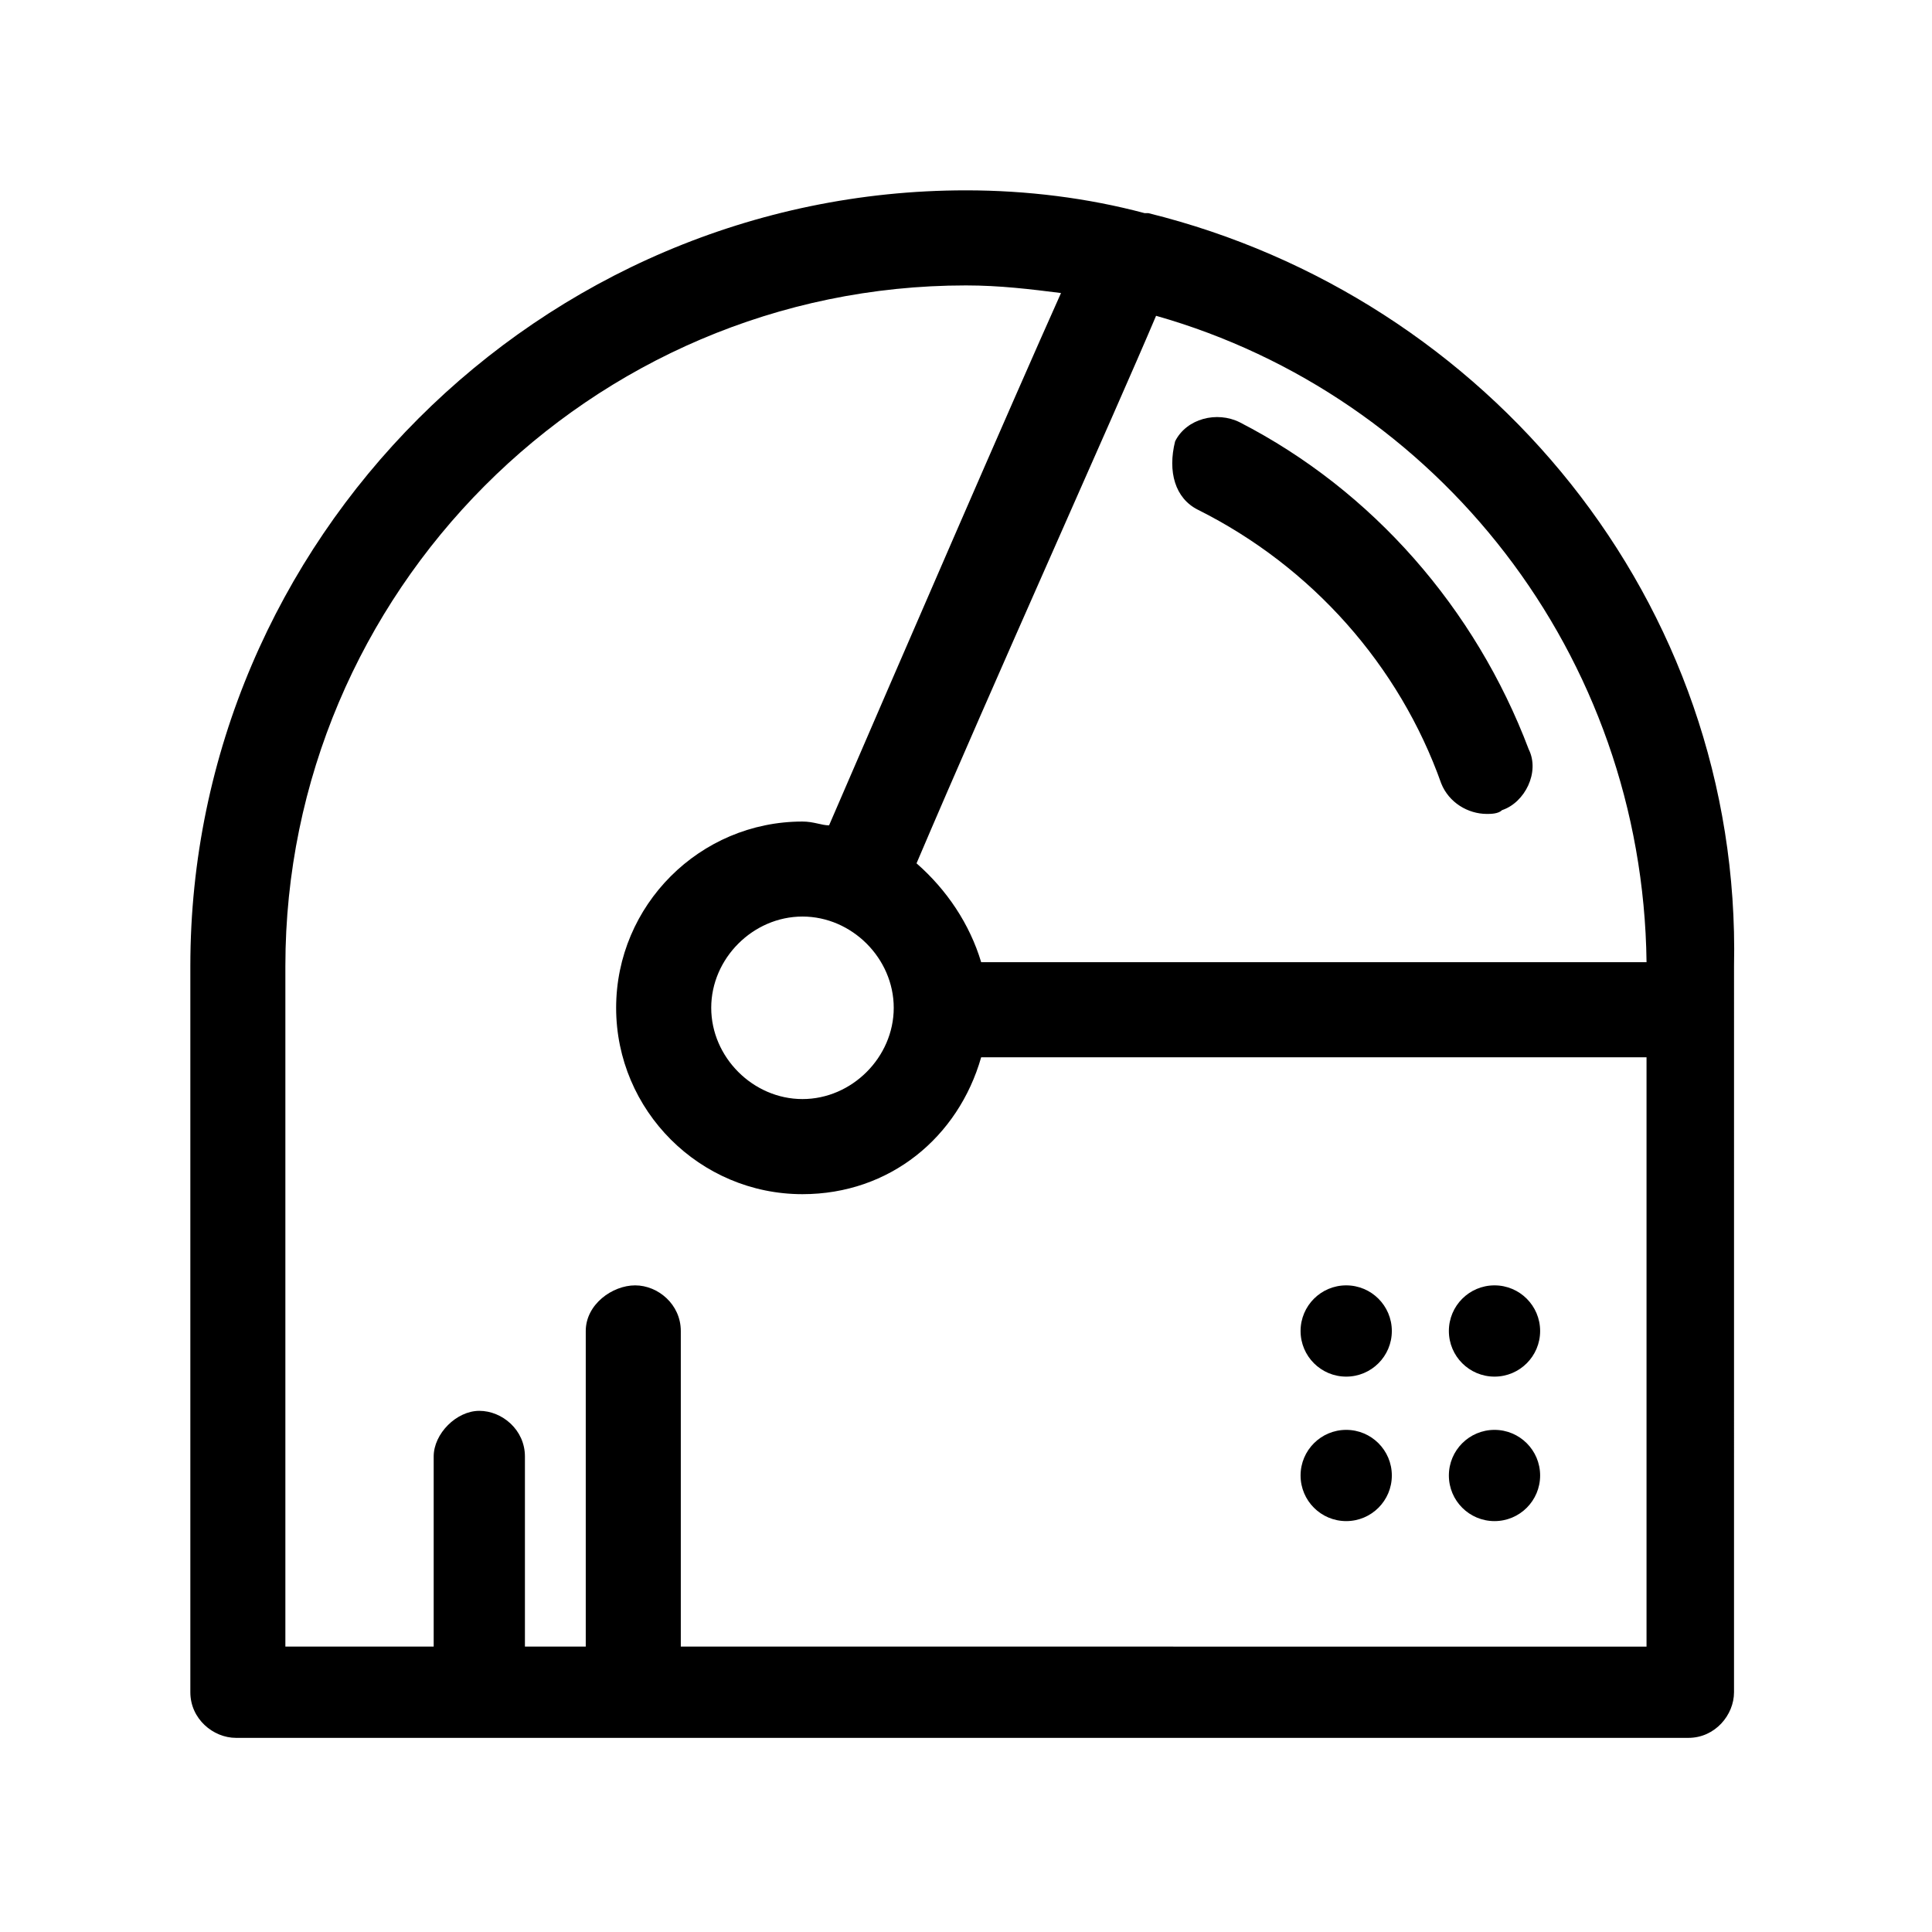
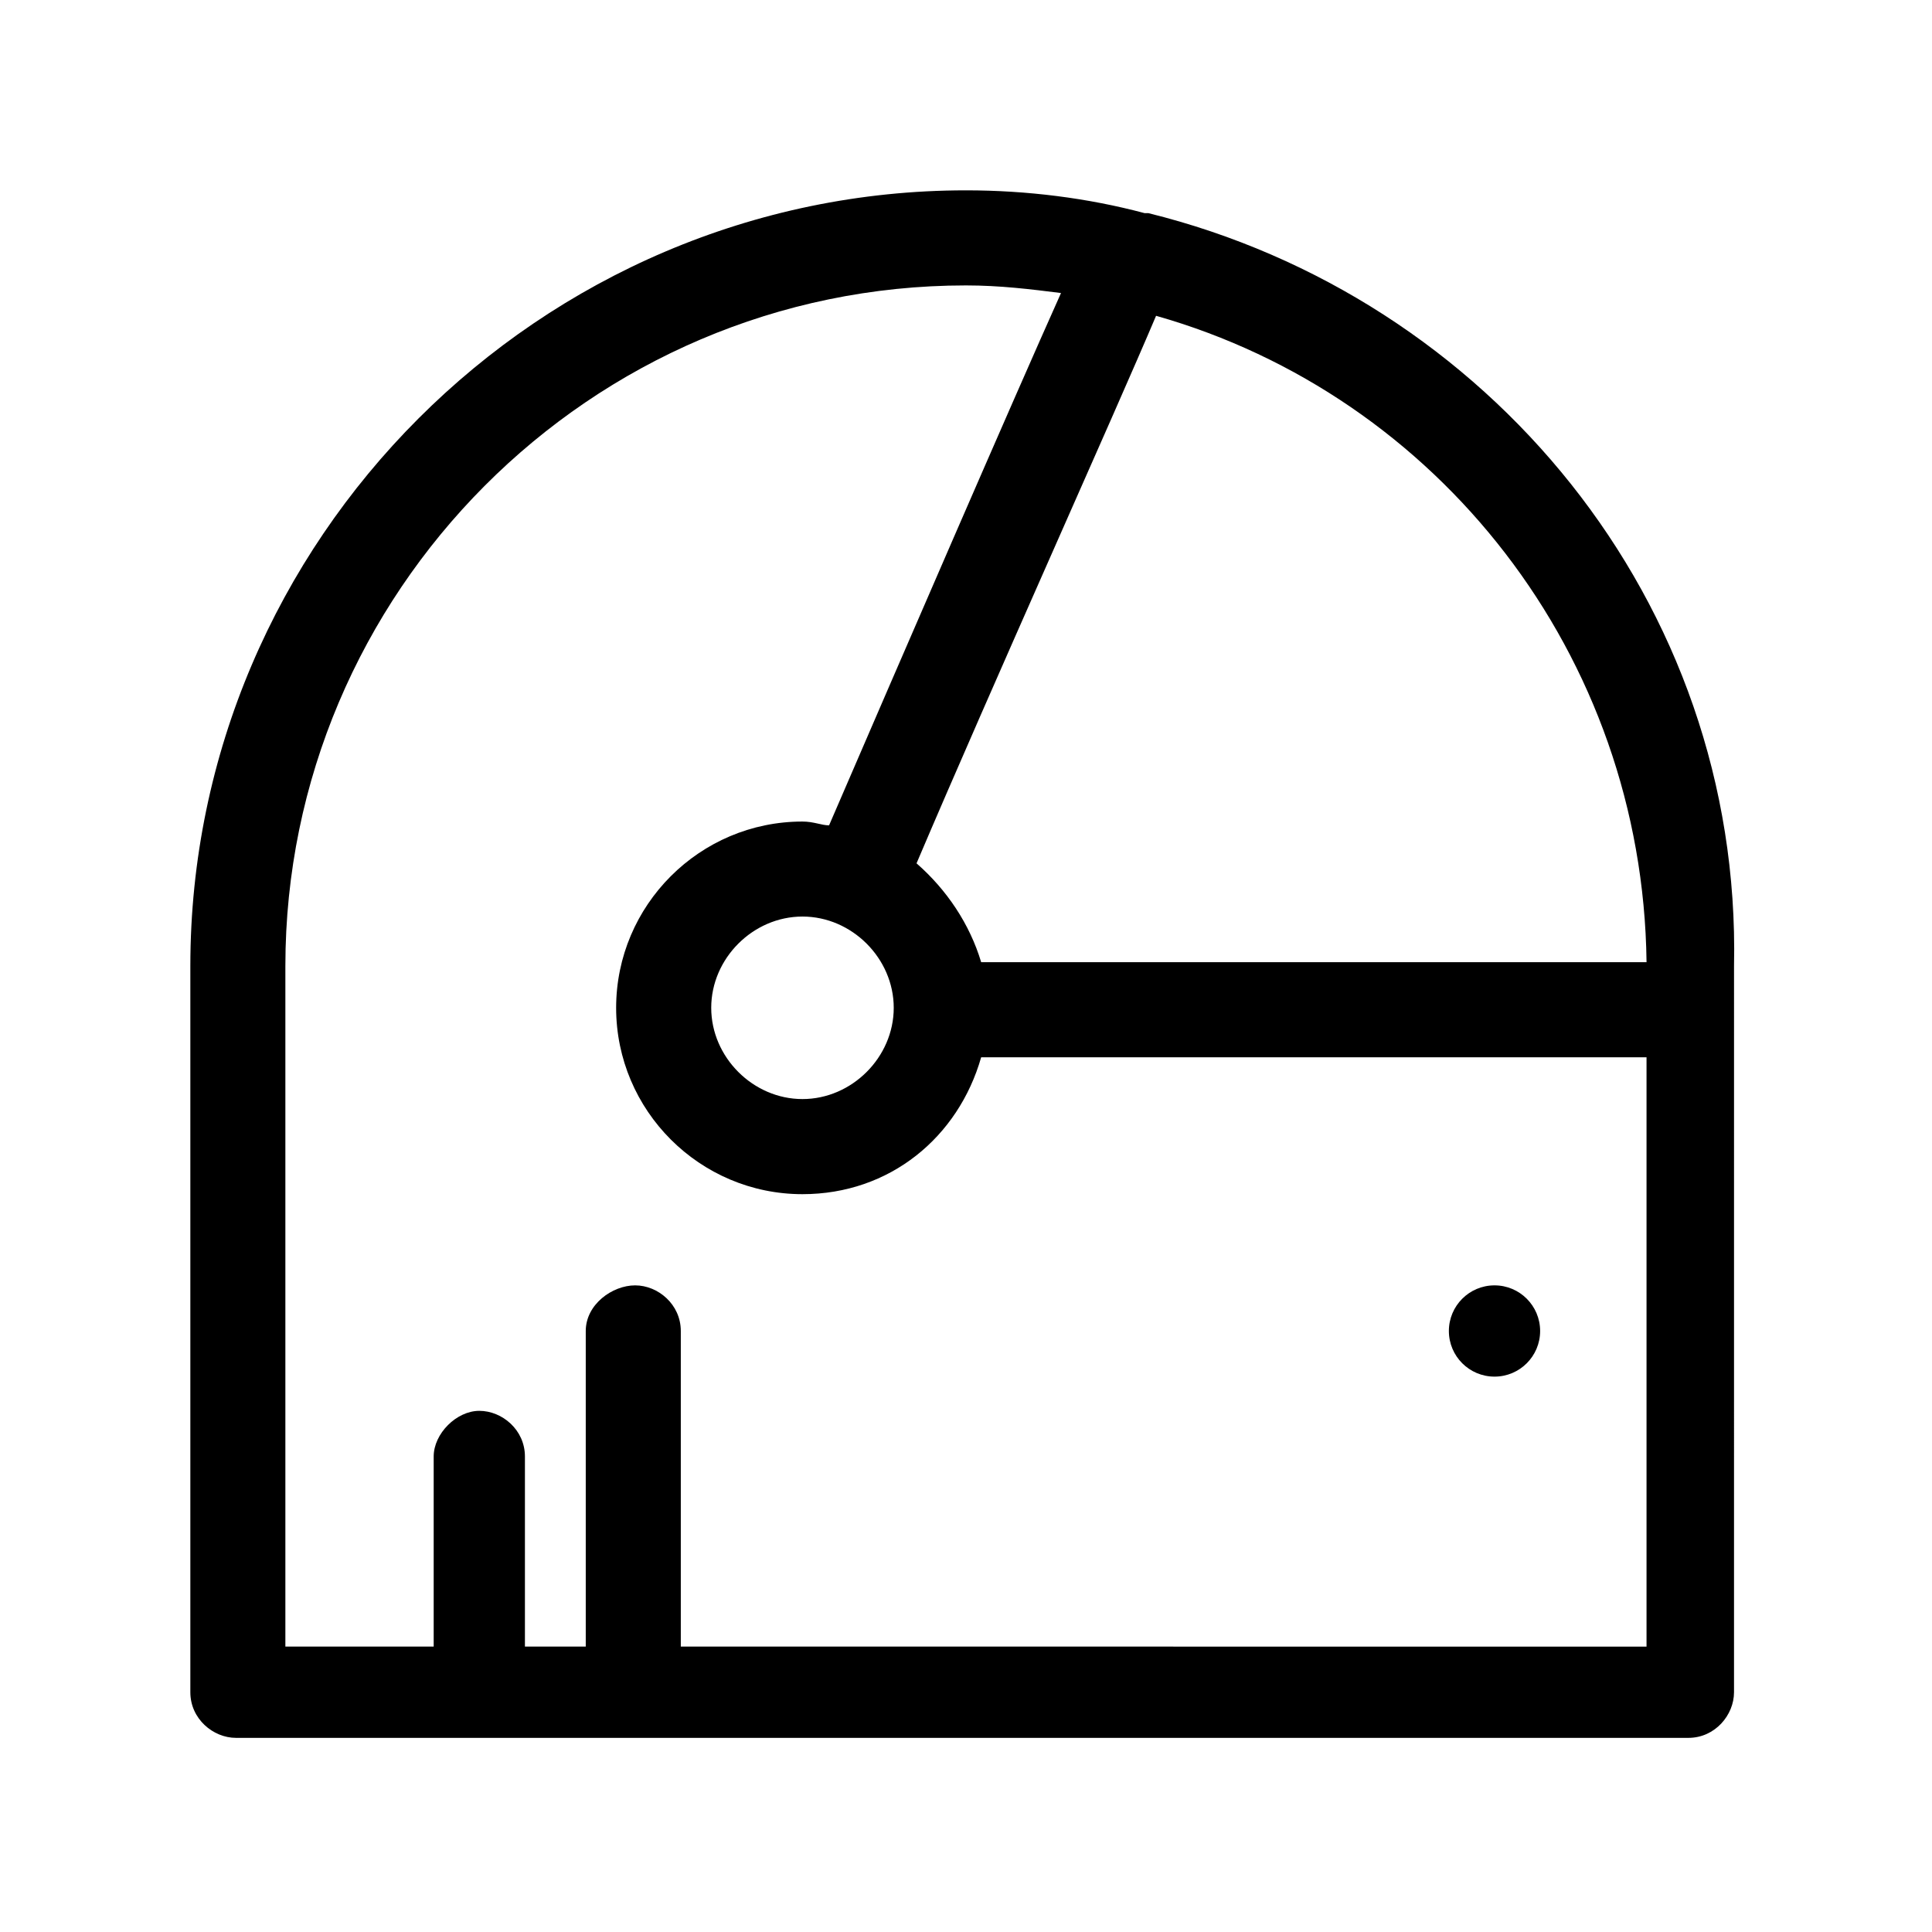
<svg xmlns="http://www.w3.org/2000/svg" fill="#000000" width="800px" height="800px" version="1.1" viewBox="144 144 512 512">
  <g>
    <path d="m448.36 200.49h-1.008c-15.113-4.031-31.234-6.047-47.359-6.047-112.85 0.004-205.55 92.703-205.55 205.56v192.46c0 7.055 6.047 12.09 12.09 12.09h384.91c7.055 0 12.09-6.047 12.09-12.09l0.004-192.46c2.016-96.734-65.496-177.34-155.18-199.51zm132 198.5h-176.34c-3.023-10.078-9.07-19.145-17.129-26.199 20.152-47.359 52.395-118.9 63.48-145.1 74.562 21.16 128.98 89.68 129.98 171.3zm-199.51 12.09c0 13.098-11.082 24.184-24.184 24.184-13.098 0-24.184-11.082-24.184-24.184 0-13.098 11.082-24.184 24.184-24.184 13.098 0 24.184 11.086 24.184 24.184zm-56.43 169.28v-83.633c0-7.055-6.047-12.09-12.09-12.09-6.047-0.004-13.098 5.035-13.098 12.09v83.633h-16.121v-50.383c0-7.055-6.047-12.09-12.09-12.09-6.047 0-12.09 6.047-12.09 12.09v50.383h-39.305v-180.36c0-98.746 80.609-180.36 180.36-180.36 9.07 0 17.129 1.008 25.191 2.016-13.098 29.223-42.32 96.73-61.465 141.07-2.016 0-4.031-1.008-7.055-1.008-27.207 0-49.375 22.168-49.375 49.375 0 27.207 22.168 49.375 49.375 49.375 23.176 0 41.312-15.113 47.359-36.273h176.33v156.18z" />
-     <path d="m461.46 279.09c30.23 15.113 53.402 41.312 64.488 72.547 2.016 5.039 7.055 8.062 12.09 8.062 1.008 0 3.023 0 4.031-1.008 6.047-2.016 10.078-10.078 7.055-16.121-14.105-37.281-41.312-68.52-76.578-86.656-6.047-3.023-14.105-1.008-17.129 5.039-2.019 8.059-0.004 15.113 6.043 18.137z" />
    <path d="m552.15 496.73c0 6.676-5.414 12.09-12.09 12.09-6.68 0-12.094-5.414-12.094-12.09 0-6.68 5.414-12.094 12.094-12.094 6.676 0 12.09 5.414 12.09 12.094" />
-     <path d="m512.85 496.73c0 6.676-5.414 12.09-12.09 12.09-6.68 0-12.094-5.414-12.094-12.09 0-6.68 5.414-12.094 12.094-12.094 6.676 0 12.09 5.414 12.09 12.094" />
-     <path d="m552.15 535.02c0 6.68-5.414 12.09-12.09 12.09-6.68 0-12.094-5.41-12.094-12.09 0-6.68 5.414-12.09 12.094-12.09 6.676 0 12.09 5.41 12.09 12.09" />
-     <path d="m512.85 535.02c0 6.68-5.414 12.09-12.09 12.09-6.68 0-12.094-5.41-12.094-12.09 0-6.68 5.414-12.09 12.094-12.09 6.676 0 12.09 5.41 12.09 12.09" />
  </g>
</svg>